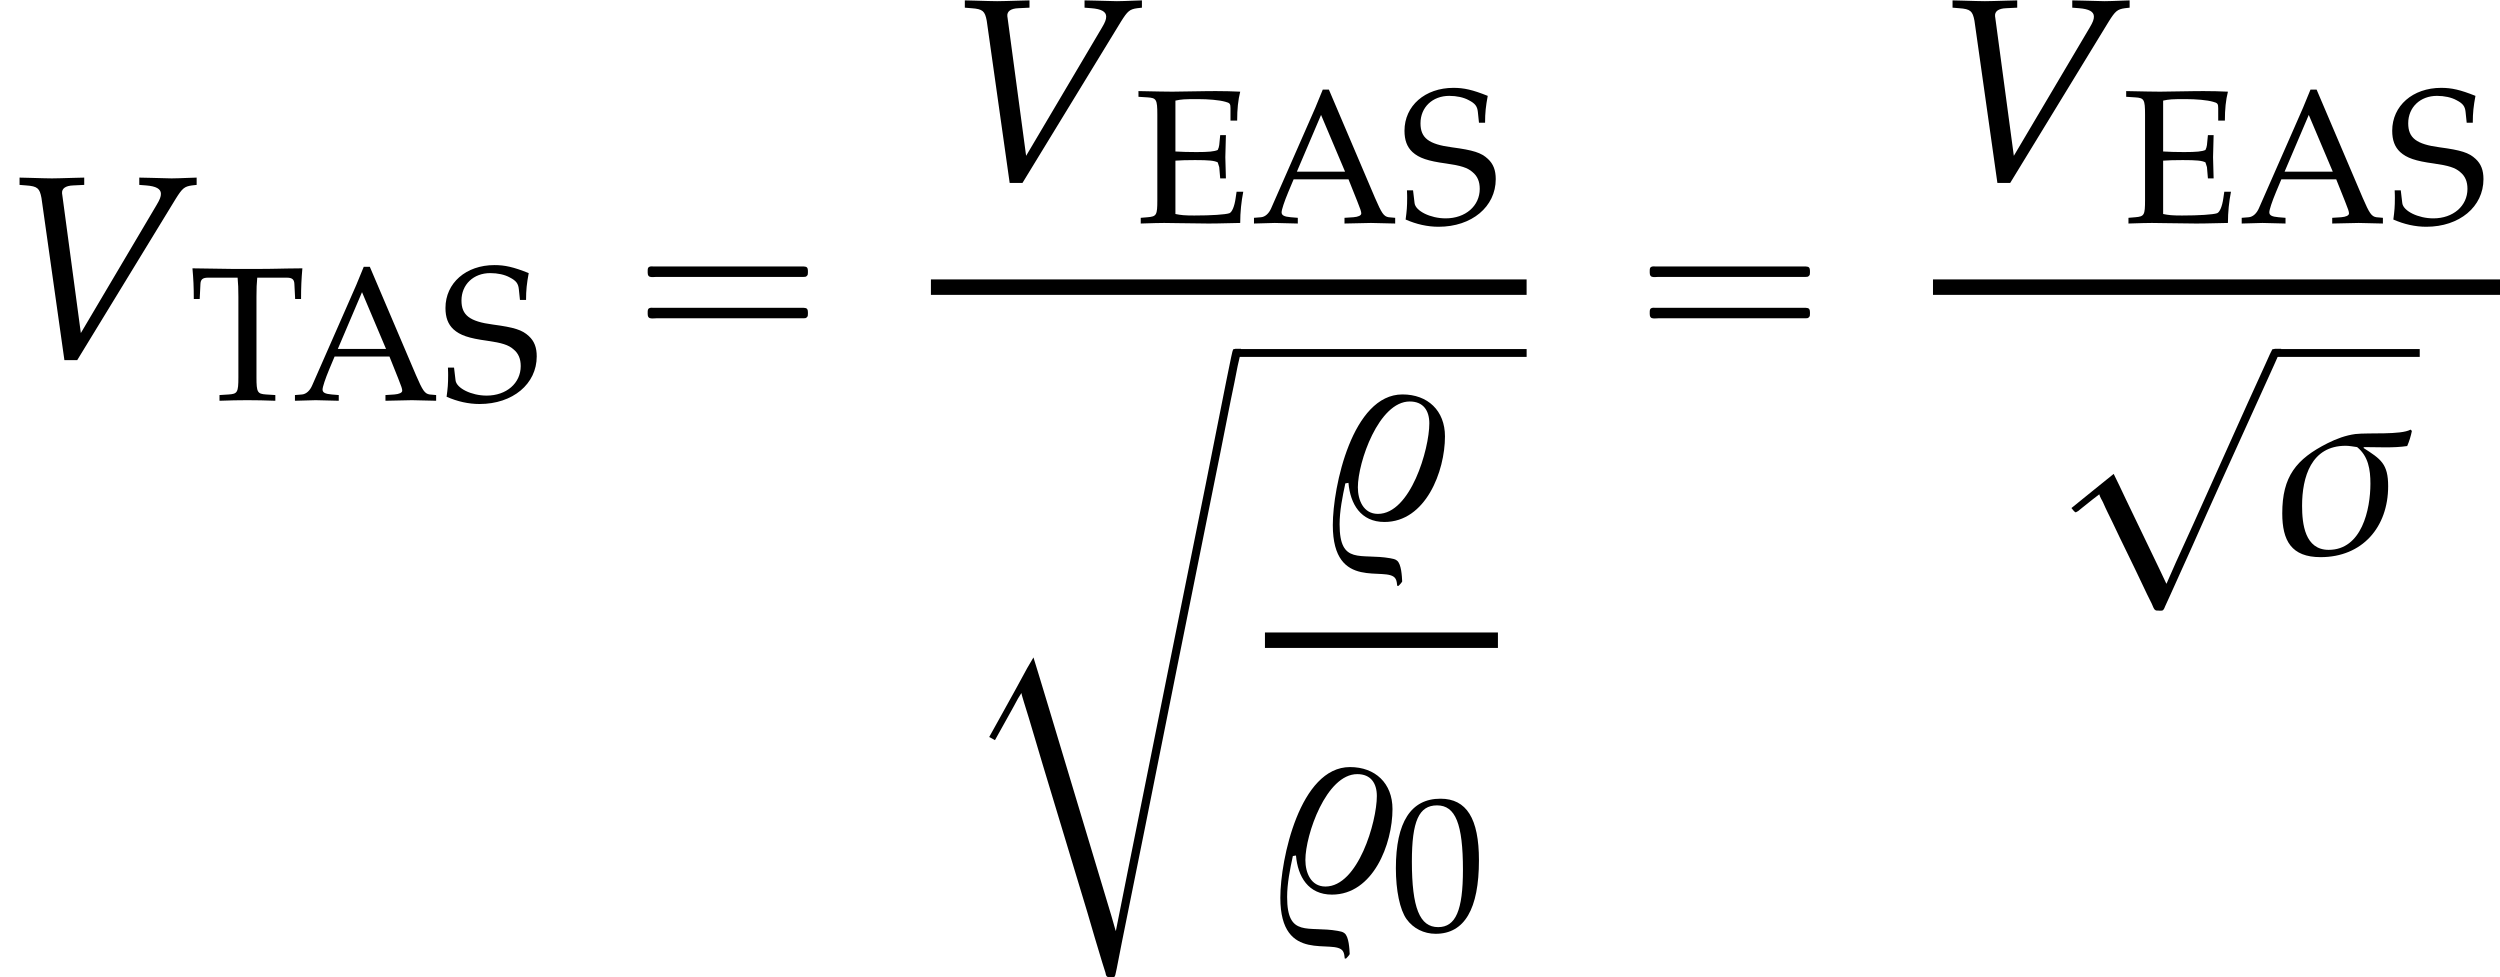
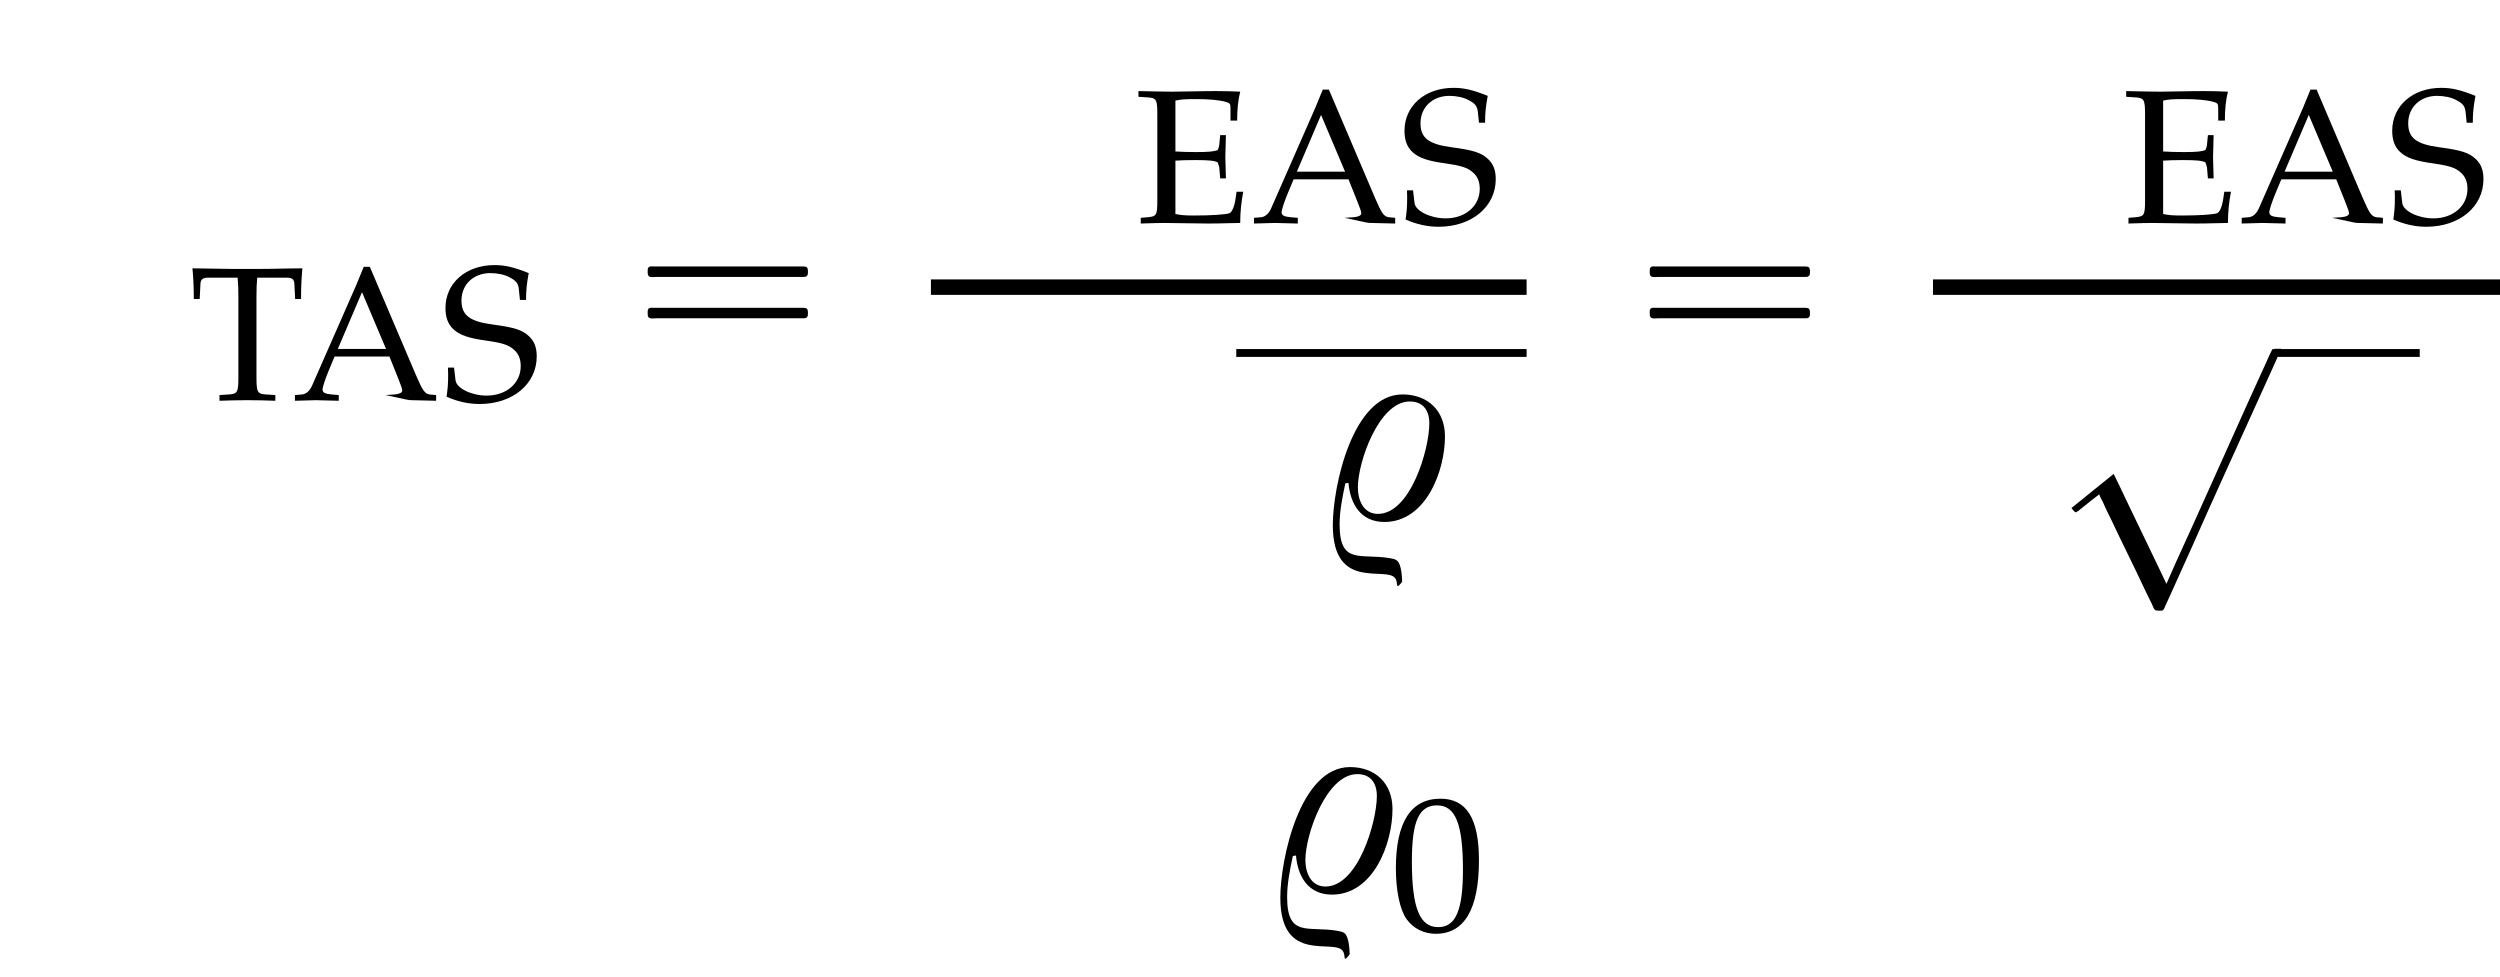
<svg xmlns="http://www.w3.org/2000/svg" xmlns:xlink="http://www.w3.org/1999/xlink" version="1.1" width="104.182pt" height="40.728pt" viewBox="180.437 69.707 104.182 40.728">
  <defs>
-     <path id="g3-27" d="M5.706-5.097L5.652-5.152C5.239-4.923 3.923-5.032 3.347-4.967C2.945-4.912 2.565-4.771 2.195-4.586C.88-3.923 .304-3.195 .304-1.663C.304-.522 .685 .163 1.902 .163C3.641 .163 4.717-1.087 4.717-2.793C4.717-3.728 4.413-3.923 3.684-4.391L3.717-4.423C4.304-4.423 4.934-4.38 5.51-4.467C5.597-4.663 5.662-4.88 5.706-5.097ZM3.978-2.902C3.978-1.826 3.619-.141 2.239-.141C1.25-.141 1.13-1.217 1.13-1.978C1.13-3.174 1.511-4.478 2.945-4.478C3.097-4.478 3.26-4.445 3.424-4.423C3.891-4.043 3.978-3.489 3.978-2.902Z" />
    <path id="g3-37" d="M5.315-3.402C5.315-4.478 4.597-5.152 3.543-5.152C1.456-5.152 .641-1.304 .641 .293C.641 3.097 2.902 1.967 3.25 2.521C3.304 2.598 3.315 2.728 3.326 2.826H3.38C3.413 2.793 3.51 2.695 3.532 2.641C3.521 2.435 3.5 1.913 3.315 1.772C3.239 1.706 3.13 1.695 3.032 1.674C1.804 1.456 .924 1.978 .924 .261C.924-.293 1.043-.891 1.163-1.445L1.293-1.467C1.369-.587 1.804 .163 2.793 .163C4.51 .163 5.315-1.945 5.315-3.402ZM4.663-3.945C4.663-2.869 3.88-.174 2.521-.174C1.913-.174 1.685-.75 1.685-1.282C1.685-2.326 2.554-4.858 3.847-4.858C4.413-4.858 4.663-4.478 4.663-3.945Z" />
    <path id="g1-16" d="M.982-3.807C.949-3.796 .927-3.775 .916-3.742S.905-3.665 .905-3.633C.905-3.545 .895-3.436 .982-3.393C1.058-3.36 1.178-3.382 1.265-3.382H1.909H5.978H7.124C7.211-3.382 7.309-3.382 7.396-3.382C7.451-3.382 7.505-3.382 7.538-3.425C7.582-3.458 7.582-3.513 7.582-3.567C7.582-3.655 7.593-3.785 7.484-3.807C7.44-3.818 7.385-3.818 7.342-3.818H7.08H6.24H2.509H1.44H1.145C1.091-3.818 1.036-3.829 .982-3.807ZM.982-2.084C.949-2.073 .927-2.051 .916-2.018S.905-1.942 .905-1.909C.905-1.822 .895-1.713 .982-1.669C1.058-1.636 1.178-1.658 1.265-1.658H1.909H5.978H7.135H7.396C7.451-1.658 7.505-1.658 7.538-1.702C7.582-1.735 7.582-1.789 7.582-1.844C7.582-1.931 7.593-2.062 7.484-2.084C7.44-2.095 7.385-2.095 7.342-2.095H7.08H6.24H2.509H1.44H1.145C1.091-2.095 1.036-2.105 .982-2.084Z" />
    <path id="g1-63" d="M4.571 9.447H4.56L4.276 8.847L3.72 7.691L2.88 5.945L2.596 5.345L2.367 4.876L1.582 5.509L.611 6.295V6.305L.72 6.436L.785 6.48L.884 6.425L1.058 6.284L1.495 5.935L1.767 5.727C1.8 5.847 1.865 5.945 1.92 6.055C2.04 6.338 2.182 6.611 2.313 6.884C2.727 7.767 3.164 8.629 3.578 9.513C3.698 9.764 3.818 10.025 3.949 10.276C3.971 10.331 4.004 10.396 4.025 10.451C4.047 10.484 4.058 10.527 4.102 10.549C4.124 10.571 4.156 10.571 4.189 10.571C4.255 10.571 4.32 10.582 4.385 10.571S4.484 10.462 4.505 10.407C4.582 10.244 4.647 10.091 4.724 9.927C5.029 9.262 5.324 8.585 5.629 7.92C6.458 6.044 7.309 4.178 8.16 2.302C8.553 1.418 8.967 .545 9.349-.338H9.098L8.978-.316L8.88-.12L8.684 .316L7.964 1.898L5.684 6.971L4.964 8.553L4.724 9.098L4.571 9.447Z" />
-     <path id="g0-99" d="M5.891 23.913H5.88L5.705 23.302L5.367 22.178L4.287 18.589L3.076 14.564L2.673 13.233L2.455 12.524L2.193 12.971L1.724 13.833L.993 15.153L.611 15.84L.851 15.971L1.604 14.618L1.811 14.236L1.953 14.007C1.975 14.138 2.029 14.269 2.062 14.4C2.127 14.607 2.193 14.825 2.258 15.033C2.455 15.676 2.64 16.331 2.836 16.975C3.458 19.036 4.08 21.087 4.702 23.149C4.909 23.847 5.105 24.545 5.324 25.244C5.367 25.385 5.411 25.516 5.455 25.658C5.465 25.713 5.476 25.789 5.52 25.822C5.542 25.844 5.575 25.844 5.607 25.844C5.673 25.844 5.738 25.855 5.804 25.844C5.847 25.833 5.858 25.789 5.869 25.745C5.891 25.658 5.902 25.582 5.924 25.495L6.142 24.382C6.458 22.811 6.775 21.251 7.091 19.68C7.985 15.175 8.902 10.658 9.807 6.153C10.102 4.702 10.396 3.24 10.68 1.789C10.778 1.32 10.876 .851 10.964 .382C11.018 .142 11.084-.098 11.105-.338H10.876L10.778-.316L10.745-.218L10.691 .022L10.495 .982L9.633 5.313L8.073 13.036L7.255 17.105L6.404 21.338L6.065 23.04L5.891 23.913Z" />
-     <path id="g4-86" d="M3.369-1.043L2.598-6.782L2.587-6.858C2.565-7.064 2.728-7.184 3.054-7.195L3.51-7.217V-7.521L3.065-7.51C2.663-7.499 2.358-7.488 2.163-7.488S1.663-7.499 1.261-7.51L.815-7.521V-7.217L1.087-7.195C1.565-7.162 1.652-7.075 1.728-6.673L2.684 .087H3.217L7.325-6.641C7.597-7.075 7.684-7.151 7.999-7.195L8.195-7.217V-7.521L7.869-7.51C7.575-7.499 7.325-7.488 7.151-7.488C7.043-7.488 6.749-7.499 6.304-7.51L5.804-7.521V-7.217L6.086-7.195C6.499-7.162 6.706-7.054 6.706-6.847C6.706-6.727 6.662-6.608 6.532-6.391L3.369-1.043Z" />
    <path id="g6-48" d="M2.088-5.471C.858-5.471 .23-4.494 .23-2.573C.23-1.644 .397-.842 .675-.453S1.397 .159 1.89 .159C3.089 .159 3.692-.873 3.692-2.906C3.692-4.645 3.176-5.471 2.088-5.471ZM1.945-5.193C2.716-5.193 3.025-4.415 3.025-2.509C3.025-.818 2.724-.119 1.993-.119C1.223-.119 .897-.921 .897-2.859C.897-4.534 1.191-5.193 1.945-5.193Z" />
-     <path id="g6-65" d="M3.24-5.558H2.986C2.843-5.217 2.724-4.923 2.676-4.804L2.255-3.843L.842-.627C.746-.397 .588-.254 .413-.238L.119-.214V.024C.858 0 .858 0 .985 0C1.088 0 1.088 0 1.945 .024V-.214L1.652-.238C1.374-.262 1.27-.318 1.27-.445C1.27-.548 1.382-.889 1.548-1.286L1.771-1.818H4.058L4.423-.905C4.558-.572 4.59-.468 4.59-.397C4.59-.31 4.462-.254 4.264-.238L3.891-.214V.024C4.867 0 4.867 0 4.994 0C5.145 0 5.145 0 6.003 .024V-.214L5.733-.238C5.526-.27 5.439-.405 5.161-1.048L3.24-5.558ZM1.906-2.136L2.914-4.502L3.915-2.136H1.906Z" />
+     <path id="g6-65" d="M3.24-5.558H2.986C2.843-5.217 2.724-4.923 2.676-4.804L2.255-3.843L.842-.627C.746-.397 .588-.254 .413-.238L.119-.214V.024C.858 0 .858 0 .985 0C1.088 0 1.088 0 1.945 .024V-.214L1.652-.238C1.374-.262 1.27-.318 1.27-.445C1.27-.548 1.382-.889 1.548-1.286L1.771-1.818H4.058L4.423-.905C4.558-.572 4.59-.468 4.59-.397C4.59-.31 4.462-.254 4.264-.238L3.891-.214C4.867 0 4.867 0 4.994 0C5.145 0 5.145 0 6.003 .024V-.214L5.733-.238C5.526-.27 5.439-.405 5.161-1.048L3.24-5.558ZM1.906-2.136L2.914-4.502L3.915-2.136H1.906Z" />
    <path id="g6-69" d="M.175-5.257L.556-5.233C.921-5.209 .961-5.145 .961-4.518V-.953C.961-.326 .929-.27 .556-.238L.27-.214V.024C.794 .008 1.024 0 1.247 0C1.286 0 1.509 0 1.81 .008C2.914 .024 2.914 .024 3.089 .024C3.335 .024 3.335 .024 4.415 0C4.415-.461 4.462-.889 4.542-1.302H4.264C4.248-1.175 4.232-1.064 4.224-1.032C4.177-.691 4.073-.445 3.962-.405C3.795-.349 3.216-.31 2.501-.31C2.088-.31 1.945-.326 1.715-.373V-2.596C1.937-2.612 2.176-2.62 2.533-2.62C3.121-2.62 3.335-2.596 3.478-2.525L3.541-2.327L3.581-1.858H3.819C3.795-2.596 3.795-2.596 3.795-2.739C3.795-2.866 3.795-2.866 3.819-3.66H3.581L3.541-3.248C3.533-3.176 3.51-3.105 3.478-3.041C3.335-2.978 3.113-2.954 2.589-2.954C2.255-2.954 1.985-2.962 1.715-2.978V-5.098C1.961-5.153 2.096-5.161 2.644-5.161C3.097-5.161 3.541-5.122 3.795-5.05C3.986-5.002 4.01-4.963 4.01-4.78V-4.264H4.288C4.288-4.74 4.327-5.122 4.415-5.471C4.026-5.487 3.78-5.495 3.43-5.495C3.232-5.495 2.97-5.495 2.644-5.487C2.144-5.479 1.802-5.471 1.588-5.471C1.318-5.471 .961-5.479 .175-5.495V-5.257Z" />
    <path id="g6-83" d="M3.549-4.177C3.549-4.597 3.581-4.867 3.66-5.296C3.025-5.55 2.668-5.63 2.231-5.63C1.048-5.63 .191-4.883 .191-3.843C.191-3.454 .294-3.168 .524-2.954C.794-2.708 1.159-2.581 1.93-2.477C2.541-2.39 2.819-2.303 3.025-2.12C3.232-1.953 3.327-1.723 3.327-1.421C3.327-.707 2.731-.191 1.906-.191C1.27-.191 .651-.5 .611-.826L.548-1.358H.294C.302-1.215 .302-1.088 .302-1.04C.302-.675 .286-.5 .238-.143C.691 .056 1.151 .159 1.612 .159C2.994 .159 3.994-.675 3.994-1.826C3.994-2.199 3.891-2.462 3.668-2.668C3.391-2.93 3.057-3.033 2.168-3.152C1.199-3.279 .858-3.541 .858-4.153C.858-4.82 1.358-5.296 2.057-5.296C2.366-5.296 2.66-5.233 2.874-5.114C3.136-4.979 3.224-4.859 3.248-4.629L3.295-4.177H3.549Z" />
    <path id="g6-84" d="M2.025-5.106C2.049-4.836 2.057-4.653 2.057-4.312V-.953C2.057-.326 2.017-.262 1.652-.238L1.27-.214V.024C1.739 .008 2.017 0 2.43 0S3.128 .008 3.597 .024V-.214L3.216-.238C2.851-.262 2.811-.326 2.811-.953V-4.312C2.811-4.669 2.819-4.844 2.843-5.106H4.073C4.296-5.106 4.383-5.034 4.391-4.844L4.423-4.216H4.669C4.669-4.732 4.685-5.042 4.724-5.495C4.153-5.487 3.891-5.487 3.668-5.479C3.359-5.471 3.128-5.471 3.009-5.471H1.755C1.675-5.471 1.247-5.479 .683-5.487L.143-5.495C.183-5.042 .199-4.732 .199-4.216H.445L.476-4.844C.484-5.034 .572-5.106 .794-5.106H2.025Z" />
  </defs>
  <g id="page1">
    <use x="180.437" y="84.629" xlink:href="#g4-86" />
    <use x="188.314" y="86.384" xlink:href="#g6-84" />
    <use x="192.609" y="86.384" xlink:href="#g6-65" />
    <use x="198.81" y="86.384" xlink:href="#g6-83" />
    <use x="206.523" y="84.629" xlink:href="#g1-16" />
    <use x="219.829" y="77.244" xlink:href="#g4-86" />
    <use x="227.705" y="78.998" xlink:href="#g6-69" />
    <use x="232.575" y="78.998" xlink:href="#g6-65" />
    <use x="238.775" y="78.998" xlink:href="#g6-83" />
    <rect x="219.231" y="81.351" height=".644" width="24.824" />
    <use x="221.049" y="84.58" xlink:href="#g0-99" />
    <rect x="231.956" y="84.253" height=".327" width="12.1" />
    <use x="235.338" y="91.296" xlink:href="#g3-37" />
-     <rect x="233.151" y="96.064" height=".644" width="9.709" />
    <use x="233.151" y="106.825" xlink:href="#g3-37" />
    <use x="238.377" y="108.462" xlink:href="#g6-48" />
    <use x="248.281" y="84.629" xlink:href="#g1-16" />
    <use x="260.99" y="77.244" xlink:href="#g4-86" />
    <use x="268.866" y="78.998" xlink:href="#g6-69" />
    <use x="273.736" y="78.998" xlink:href="#g6-65" />
    <use x="279.936" y="78.998" xlink:href="#g6-83" />
    <rect x="260.99" y="81.351" height=".644" width="23.629" />
    <use x="266.153" y="84.58" xlink:href="#g1-63" />
    <rect x="275.241" y="84.253" height=".327" width="6.033" />
    <use x="275.241" y="92.762" xlink:href="#g3-27" />
  </g>
</svg>